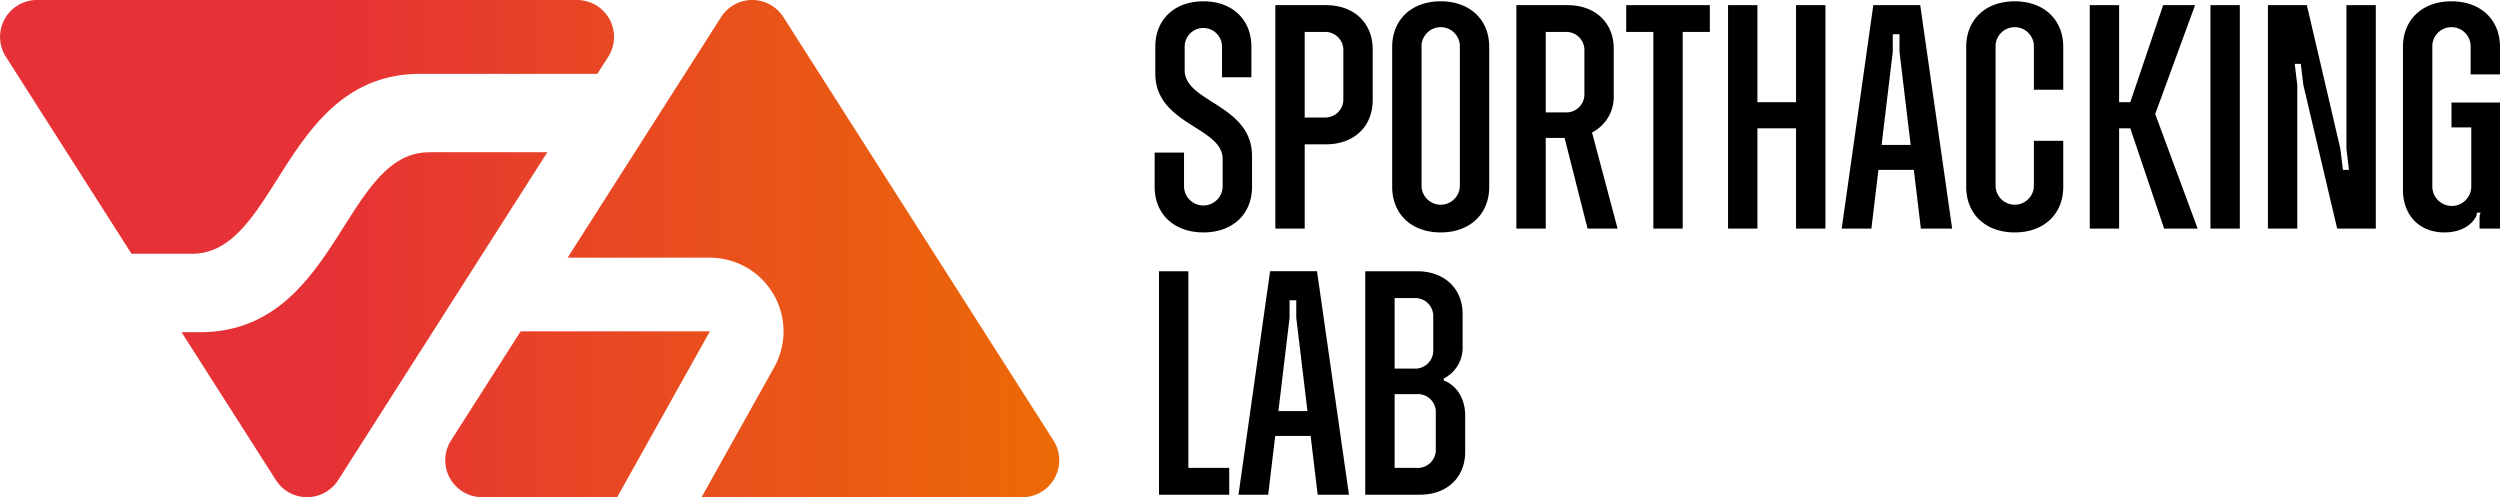
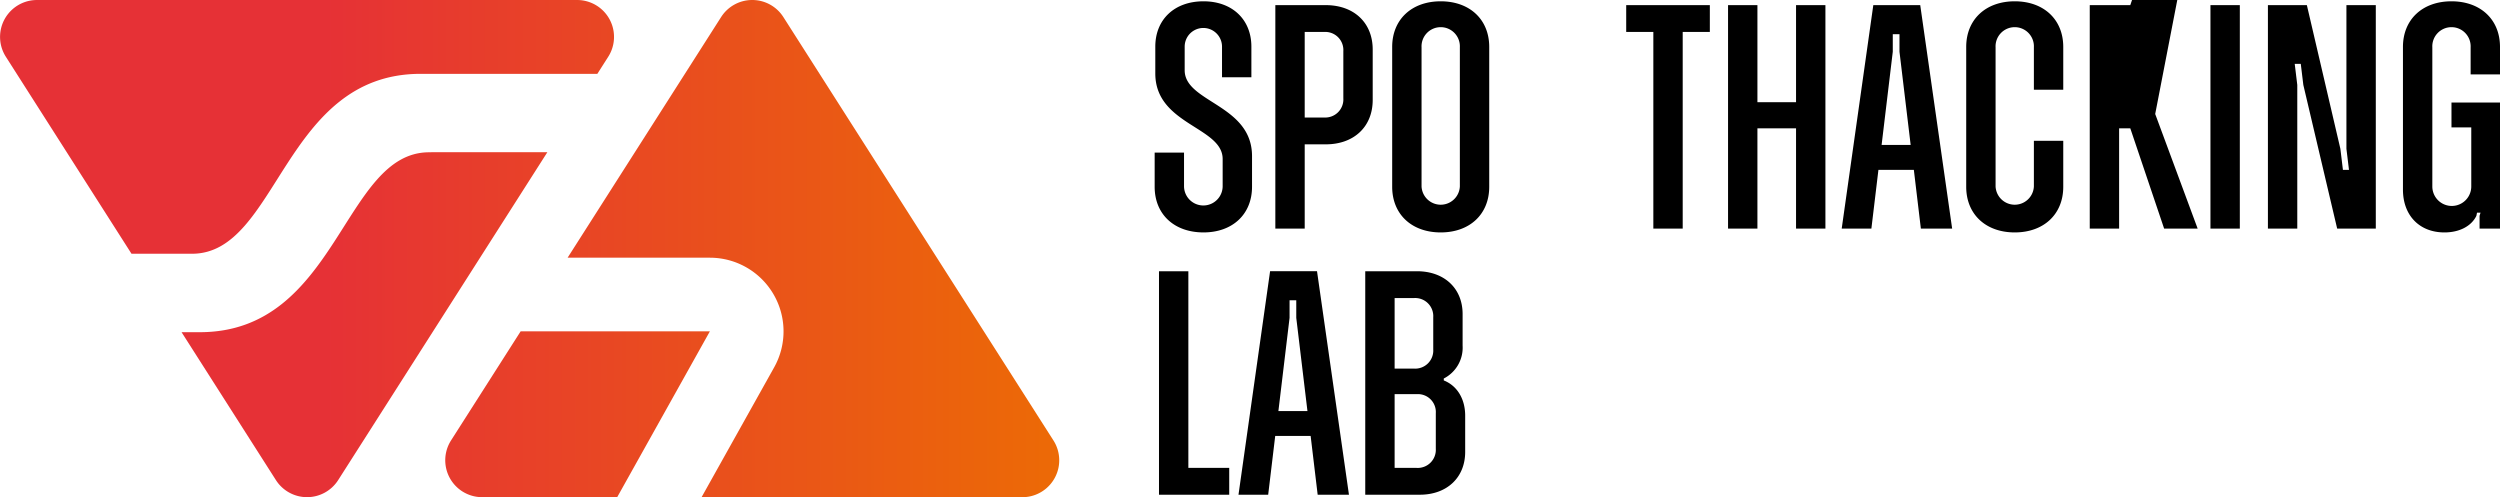
<svg xmlns="http://www.w3.org/2000/svg" width="495.429" height="98.526" viewBox="0 0 495.429 98.526">
  <defs>
    <linearGradient id="linear-gradient" y1="0.5" x2="1" y2="0.5" gradientUnits="objectBoundingBox">
      <stop offset="0.305" stop-color="#e63136" />
      <stop offset="1" stop-color="#ec6a06" />
    </linearGradient>
  </defs>
  <g id="Group_144" data-name="Group 144" transform="translate(-1195.025 -2274.407)">
    <path id="Path_278" data-name="Path 278" d="M87.369,17.041H122.4l2.16-3.386a7.315,7.315,0,0,0-6.167-11.247H11.351A7.313,7.313,0,0,0,5.185,13.654l24.9,39.038h12C59.152,52.692,60.166,17.041,87.369,17.041ZM89.5,32.565v.021H89.06c-17.067,0-18.081,35.652-45.453,35.652h-3.6l18.7,29.313a7.314,7.314,0,0,0,12.332,0L112.5,32.565ZM212.785,89.686l-53.522-83.9a7.315,7.315,0,0,0-12.332,0L116.508,53.476H144.7A14.6,14.6,0,0,1,157.444,75.2l-14.388,25.738h63.562A7.315,7.315,0,0,0,212.785,89.686ZM107.2,68.073,93.409,89.686a7.315,7.315,0,0,0,6.167,11.247h26.758L144.7,68.073Z" transform="translate(1191 2272)" fill="url(#linear-gradient)" />
    <path id="Path_279" data-name="Path 279" d="M143.019,39.319V32.549h5.82v6.709a3.828,3.828,0,0,0,7.655,0V33.817c0-6.391-13.348-6.769-13.348-16.955V11.548c0-5.377,3.795-8.984,9.552-8.984,5.693,0,9.489,3.607,9.489,8.984v6.073h-5.82V11.548a3.7,3.7,0,0,0-7.4,0V16.23c0,6.389,13.348,6.769,13.348,17.017v6.071c0,5.441-3.859,9.046-9.616,9.046C146.878,48.365,143.019,44.76,143.019,39.319Z" transform="translate(1280.827 2272.102)" />
    <path id="Path_280" data-name="Path 280" d="M176.84,11.819v10c0,5.313-3.732,8.793-9.3,8.793h-4.175v16.7h-5.82V3.025h9.995C173.108,3.025,176.84,6.505,176.84,11.819Zm-5.82.316a3.585,3.585,0,0,0-3.795-3.795h-3.861V25.294h3.861a3.587,3.587,0,0,0,3.795-3.8Z" transform="translate(1290.216 2272.399)" />
    <path id="Path_281" data-name="Path 281" d="M171.611,39.319V11.61c0-5.439,3.861-9.046,9.616-9.046s9.616,3.607,9.616,9.046V39.319c0,5.441-3.859,9.046-9.616,9.046S171.611,44.76,171.611,39.319Zm13.411-.061V11.674a3.8,3.8,0,1,0-7.591,0V39.258a3.8,3.8,0,0,0,7.591,0Z" transform="translate(1299.305 2272.102)" />
-     <path id="Path_282" data-name="Path 282" d="M196.114,29.342h-3.734V47.31h-5.82V3.025h10.121c5.5,0,9.173,3.48,9.173,8.6v9.237a7.916,7.916,0,0,1-4.3,7.4l5.062,19.042h-5.948Zm-3.734-5.061h3.859a3.586,3.586,0,0,0,3.8-3.795V12.135a3.586,3.586,0,0,0-3.8-3.795h-3.859Z" transform="translate(1308.967 2272.399)" />
    <path id="Path_283" data-name="Path 283" d="M216.356,8.341h-5.377V47.31h-5.82V8.341h-5.378V3.025h16.575Z" transform="translate(1317.511 2272.399)" />
    <path id="Path_284" data-name="Path 284" d="M231.337,3.025V47.31h-5.821V27.444h-7.654V47.31h-5.821V3.025h5.821V22.258h7.654V3.025Z" transform="translate(1325.434 2272.399)" />
    <path id="Path_285" data-name="Path 285" d="M240.019,35.669H233L231.605,47.31h-5.882l6.262-44.285h9.3L247.61,47.31h-6.2Zm-.632-4.934-2.214-18.473V8.784h-1.329v3.479L233.63,30.735Z" transform="translate(1334.276 2272.399)" />
    <path id="Path_286" data-name="Path 286" d="M240.71,39.319V11.61c0-5.439,3.86-9.046,9.616-9.046s9.616,3.607,9.616,9.046v8.478h-5.821V11.674a3.8,3.8,0,1,0-7.591,0V39.258a3.8,3.8,0,0,0,7.591,0V30.21h5.821v9.109c0,5.441-3.859,9.046-9.616,9.046S240.71,44.76,240.71,39.319Z" transform="translate(1343.962 2272.102)" />
-     <path id="Path_287" data-name="Path 287" d="M263.617,27.444H261.4V47.31h-5.82V3.025h5.82V22.258h2.214l6.514-19.233h6.327L268.551,24.6l8.414,22.712h-6.643Z" transform="translate(1353.574 2272.399)" />
+     <path id="Path_287" data-name="Path 287" d="M263.617,27.444H261.4V47.31h-5.82V3.025h5.82h2.214l6.514-19.233h6.327L268.551,24.6l8.414,22.712h-6.643Z" transform="translate(1353.574 2272.399)" />
    <path id="Path_288" data-name="Path 288" d="M270.111,3.025h5.82V47.31h-5.82Z" transform="translate(1362.963 2272.399)" />
    <path id="Path_289" data-name="Path 289" d="M277.028,3.025h7.718l6.643,28.469.505,4.175h1.2l-.507-4.175V3.025h5.821V47.31h-7.655l-6.705-28.469-.507-4.173h-1.2l.507,4.173V47.31h-5.82Z" transform="translate(1367.433 2272.399)" />
    <path id="Path_290" data-name="Path 290" d="M306.695,17.051V11.674a3.8,3.8,0,1,0-7.591,0V39.258a3.859,3.859,0,0,0,7.718,0v-11.7H302.9V22.619h9.616V47.608h-4.05v-2.53l.191-.634h-.695l-.127.634c-1.014,2.087-3.418,3.288-6.327,3.288-5,0-8.225-3.414-8.225-8.477V11.61c0-5.439,3.861-9.046,9.616-9.046s9.616,3.607,9.616,9.046v5.441Z" transform="translate(1377.939 2272.102)" />
    <g id="Group_141" data-name="Group 141" transform="translate(1424.704 2328.159)">
      <path id="Path_291" data-name="Path 291" d="M157.458,74.03v5.314H143.54V35.058h5.82V74.03Z" transform="translate(-143.54 -35.058)" />
      <path id="Path_292" data-name="Path 292" d="M167.408,67.7h-7.021l-1.393,11.642H153.11l6.262-44.286h9.3L175,79.344h-6.2Zm-.632-4.934L164.56,44.294v-3.48h-1.329v3.48l-2.213,18.474Z" transform="translate(-137.355 -35.058)" />
      <path id="Path_293" data-name="Path 293" d="M188.172,63.654v7.212c0,5.061-3.607,8.478-8.985,8.478H168.369V35.058h10.248c5.441,0,9.046,3.416,9.046,8.477V49.8a6.861,6.861,0,0,1-3.732,6.516v.38C186.779,57.832,188.172,60.616,188.172,63.654ZM174.189,40.372V54.354h3.86a3.586,3.586,0,0,0,3.795-3.8V44.167a3.585,3.585,0,0,0-3.795-3.795Zm8.161,22.839a3.552,3.552,0,0,0-3.795-3.795h-4.366V74.03h4.366a3.586,3.586,0,0,0,3.795-3.8Z" transform="translate(-127.494 -35.058)" />
    </g>
  </g>
</svg>